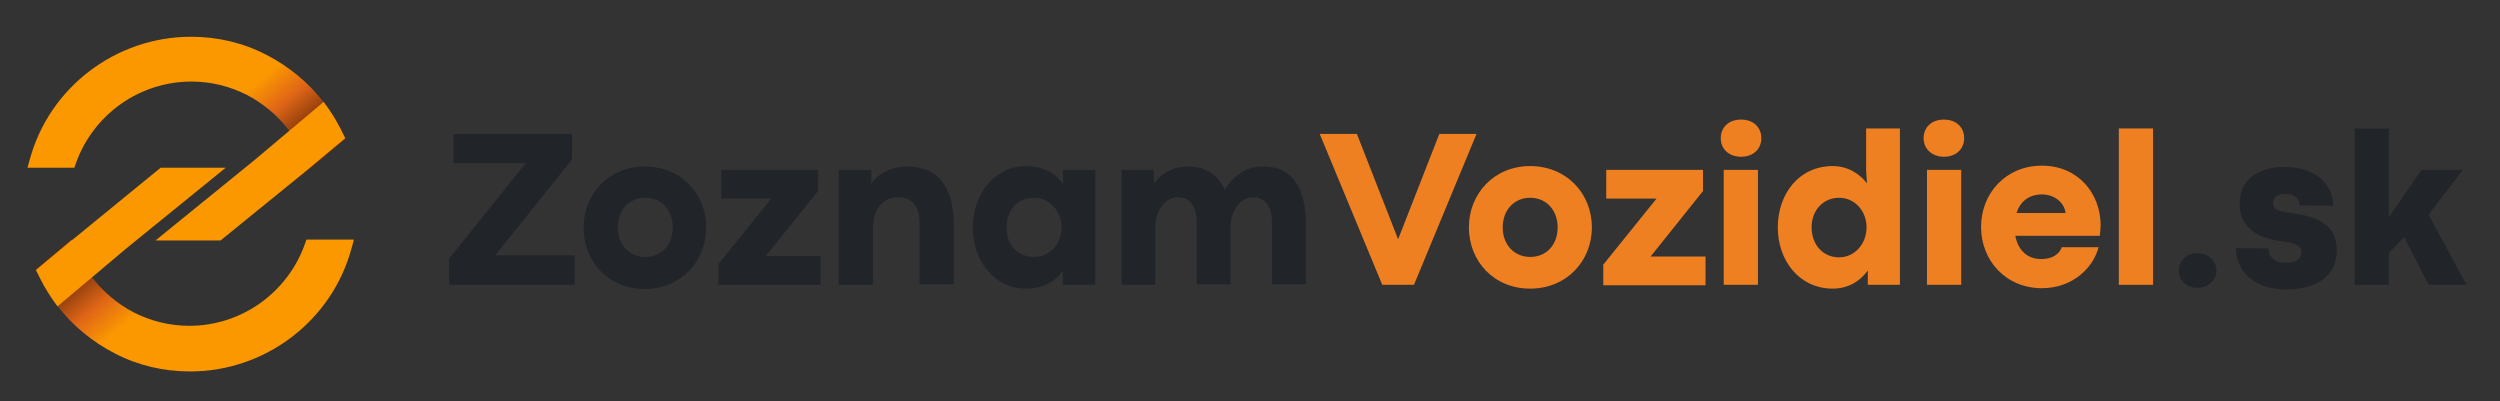
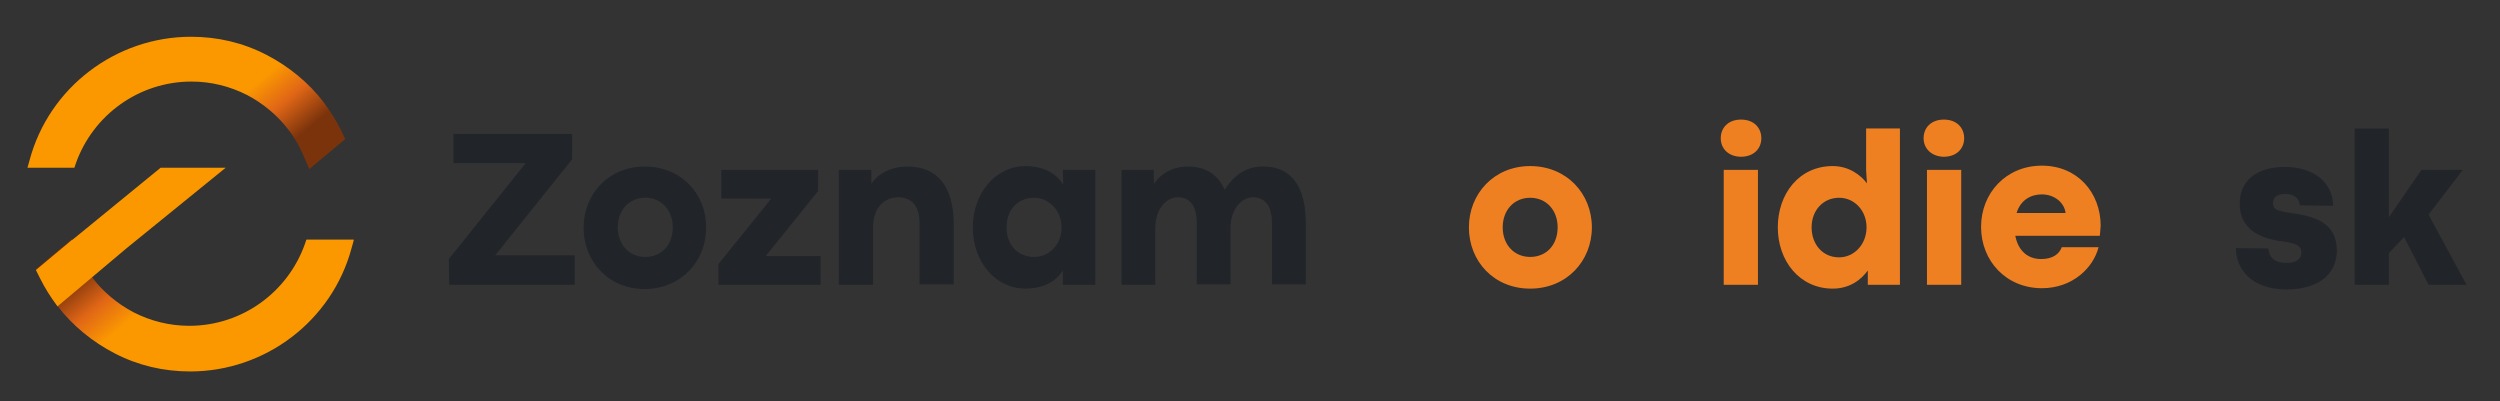
<svg xmlns="http://www.w3.org/2000/svg" xmlns:ns1="http://sodipodi.sourceforge.net/DTD/sodipodi-0.dtd" xmlns:ns2="http://www.inkscape.org/namespaces/inkscape" version="1.1" id="Layer_1" x="0px" y="0px" viewBox="0 0 591.6 94.9" style="enable-background:new 0 0 591.6 94.9;" xml:space="preserve" ns1:docname="logo (1).svg" ns2:version="1.0.1 (3bc2e813f5, 2020-09-07)">
  <rect x="0" y="0" width="591.6" height="94.9" fill="#333333" stroke="none" />
  <defs id="defs1007" />
  <ns1:namedview pagecolor="#ffffff" bordercolor="#666666" borderopacity="1" objecttolerance="10" gridtolerance="10" guidetolerance="10" ns2:pageopacity="0" ns2:pageshadow="2" ns2:window-width="1852" ns2:window-height="846" id="namedview1005" showgrid="false" ns2:zoom="1.1282395" ns2:cx="179.72602" ns2:cy="51.219165" ns2:window-x="0" ns2:window-y="27" ns2:window-maximized="0" ns2:current-layer="g978" />
  <style type="text/css" id="style940">
	.st0{fill:#FFFFFF;}
	.st1{fill:#EF8022;}
	.st2{fill:url(#SVGID_1_);}
	.st3{fill:#FB9800;}
	.st4{fill:url(#SVGID_2_);}
</style>
  <rect x="-2343.6" y="217.5" class="st0" width="2012.7" height="804.1" id="rect942" />
  <g id="g980">
-     <path class="st1" d="M312.3,31.7h8.8l9.7,24.8h0.1l9.7-24.8h8.8l-14.8,35.7h-7.5L312.3,31.7z" id="path944" />
    <path class="st1" d="M347.6,53.8c0-7.9,5.9-14.5,14.5-14.5s14.6,6.5,14.6,14.5s-6,14.5-14.6,14.5S347.6,61.8,347.6,53.8z    M368.6,53.8c0-4.1-2.7-7-6.5-7s-6.5,2.9-6.5,7s2.7,7,6.5,7S368.6,58,368.6,53.8z" id="path946" />
-     <path class="st1" d="M379.5,62.5L392,47h-11.9v-6.8H403v5l-12.4,15.5h13v6.8h-24.2v-5H379.5z" id="path948" />
    <path class="st1" d="M407.2,32.7c0-2.4,1.7-4.4,4.8-4.4c3.1,0,4.8,2,4.8,4.4s-1.7,4.4-4.9,4.4C408.9,37,407.2,35.1,407.2,32.7z    M407.9,40.2h8.1v27.2h-8.1V40.2z" id="path950" />
    <path class="st1" d="M420.7,53.8c0-7.9,5-14.5,13-14.5c3.9,0,6.7,2.2,8.1,4.1l-0.2-3v-10h8v37H442V64c-1.5,2.1-4.2,4.3-8.3,4.3   C425.9,68.3,420.7,61.8,420.7,53.8z M441.7,53.8c0-3.9-2.8-7-6.5-7s-6.5,2.9-6.5,7c0,4,2.6,7.1,6.5,7.1   C438.8,60.9,441.7,57.8,441.7,53.8z" id="path952" />
    <path class="st1" d="M455.2,32.7c0-2.4,1.7-4.4,4.8-4.4c3.1,0,4.8,2,4.8,4.4s-1.7,4.4-4.9,4.4C457,37,455.2,35.1,455.2,32.7z    M456,40.2h8.1v27.2H456V40.2z" id="path954" />
    <path class="st1" d="M496.9,55.8h-20c0.7,3.6,3,5.5,6.1,5.5c2.8,0,4.3-1.2,4.9-2.8h8.7c-1.2,4.8-6.1,9.7-13.4,9.7   c-8.5,0-14.4-6.5-14.4-14.5s5.9-14.5,14.4-14.5s13.9,6.5,13.9,14.2C497,54.5,497,55,496.9,55.8z M488.8,50.4   c-0.3-2.5-2.7-4.4-5.6-4.4c-2.5,0-5,1.2-6,4.4H488.8z" id="path956" />
-     <path class="st1" d="M501.4,30.4h8.1v37h-8.1V30.4z" id="path958" />
    <g id="g978">
      <polygon class="st0" points="135.4,37.7 135.4,31.7 107.3,31.7 107.3,38.6 124.4,38.6 106.2,61.3 106.3,67.4 136,67.4 136,60.4     117.2,60.4   " id="polygon960" style="fill:#212529;fill-opacity:1" />
      <path class="st0" d="M152.6,39.4c-8.6,0-14.5,6.5-14.5,14.5s5.9,14.5,14.4,14.5c8.6,0,14.6-6.5,14.6-14.5    C167.2,45.9,161.2,39.4,152.6,39.4z M152.7,60.8c-3.8,0-6.5-2.9-6.5-7s2.7-7,6.5-7s6.5,2.9,6.5,7C159.2,58,156.5,60.8,152.7,60.8z    " id="path962" style="fill:#212529;fill-opacity:1" />
      <polygon class="st0" points="193.6,45.2 193.6,40.2 170.7,40.2 170.7,47 182.5,47 170,62.5 170,67.4 194.2,67.4 194.2,60.6     181.2,60.6   " id="polygon964" style="fill:#212529;fill-opacity:1" />
      <path class="st0" d="M214.7,39.4c-3.8,0-7,1.7-8.5,4.1v-3.3h-7.7v27.2h8.1V53.9c0-4.9,2.8-7.2,5.9-7.2c3,0,5.1,1.7,5.1,6.2v14.4    h8.1V52.8C225.6,44.4,222.1,39.4,214.7,39.4z" id="path966" style="fill:#212529;fill-opacity:1" />
      <path class="st0" d="M251.6,43.7c-1.7-2.8-4.9-4.4-8.9-4.4c-7.2,0-12.5,6.5-12.5,14.5s5.2,14.5,12.5,14.5c4,0,7.2-1.6,8.8-4.3v3.4    h7.7V40.2h-7.7L251.6,43.7L251.6,43.7z M244.7,60.8c-3.4,0-6.5-2.4-6.5-7c0-4.4,2.9-7,6.5-7s6.5,3.1,6.5,7    C251.2,57.8,248.4,60.8,244.7,60.8z" id="path968" style="fill:#212529;fill-opacity:1" />
      <path class="st0" d="M298.9,39.4c-3.6,0-6.6,1.6-9.1,5.5c-1.5-3.5-4.4-5.5-8.7-5.5c-3.6,0-6.6,1.8-8,4.1l-0.1-3.3h-7.6v27.2h8    V53.9c0-4.3,2.5-7.2,5.3-7.2c2.7,0,4.5,1.7,4.5,6.2v14.4h8V53.9c0-4.3,2.5-7.2,5.3-7.2c2.7,0,4.5,1.8,4.5,6.2v14.4h8V52.8    C309,44.4,305.8,39.4,298.9,39.4z" id="path970" style="fill:#212529;fill-opacity:1" />
-       <path class="st0" d="M520,59.9c-2.7,0-4.4,1.9-4.4,4.1c0,2.3,1.7,4.1,4.4,4.1s4.5-1.9,4.5-4.1C524.5,61.8,522.7,59.9,520,59.9z" id="path972" style="fill:#212529;fill-opacity:1" />
      <path class="st0" d="M542.8,50.5c-4.3-0.6-4.9-1-4.9-2.5c0-1.1,0.8-2.1,2.8-2.1c2.3,0,3.4,1.1,3.5,2.7l7.9,0.1    c0-5.6-4.7-9.2-11.4-9.2c-6.8,0-10.7,3.3-10.7,8.8c0,5.7,4.5,8.1,9.9,8.8c3.2,0.4,4.7,1,4.7,2.6c0,1.4-0.9,2.5-3.5,2.5    c-2.9,0-4.2-1.4-4.3-3.4l-7.7-0.1c0,4.9,3.6,9.8,12,9.8c6.6,0,11.9-2.9,11.9-9.3C552.9,53.4,549,51.4,542.8,50.5z" id="path974" style="fill:#212529;fill-opacity:1" />
      <polygon class="st0" points="574.7,50.8 582.8,40.2 573,40.2 565.3,51.4 565.3,30.4 557.2,30.4 557.2,67.4 565.3,67.4 565.3,59.9     568.9,56.1 574.7,67.4 583.7,67.4   " id="polygon976" style="fill:#212529;fill-opacity:1" />
    </g>
  </g>
  <linearGradient id="SVGID_1_" gradientUnits="userSpaceOnUse" x1="33.94" y1="73.047" x2="53.824" y2="49.325" gradientTransform="matrix(1 0 0 -1 0 95.89)">
    <stop offset="0.475" style="stop-color:#FB9800" id="stop982" />
    <stop offset="0.724" style="stop-color:#E06616" id="stop984" />
    <stop offset="1" style="stop-color:#7B330C" id="stop986" />
  </linearGradient>
  <path class="st2" d="M6.5,39.7L7,37.9C11.6,20.7,27.4,8.7,45.2,8.7c6.3,0,12.3,1.4,17.9,4.3c5.2,2.7,9.9,6.5,13.5,11.2  c0.1,0.1,0.1,0.2,0.2,0.3c1.5,2,2.8,4.1,3.9,6.3l1,2.1L73.2,40l-1.3-3c-0.9-2.1-2-4.1-3.4-6l-0.1-0.1c-2.6-3.5-6.1-6.4-9.9-8.4  c-4.1-2.1-8.6-3.2-13.2-3.2C33,19.3,22,27.1,17.9,38.8l-0.3,0.9H6.5z" id="path989" />
-   <path class="st3" d="M81.7,32.7l-8.5,7.1L73,40L52.2,56.9H36.8l23.4-19l8.2-6.9l8.2-6.9c0.1,0.1,0.1,0.2,0.2,0.3  c1.5,2,2.8,4.1,3.9,6.3L81.7,32.7z" id="path991" />
  <linearGradient id="SVGID_2_" gradientUnits="userSpaceOnUse" x1="5482.712" y1="-407.102" x2="5502.596" y2="-430.823" gradientTransform="matrix(-1 0 0 1 5539.005 480.799)">
    <stop offset="0.475" style="stop-color:#FB9800" id="stop993" />
    <stop offset="0.724" style="stop-color:#E06616" id="stop995" />
    <stop offset="1" style="stop-color:#7B330C" id="stop997" />
  </linearGradient>
  <path class="st4" d="M83.7,56.9l-0.5,1.8C78.6,75.9,62.8,87.9,45,87.9c-6.3,0-12.3-1.4-17.9-4.3c-5.2-2.7-9.9-6.5-13.5-11.2  c-0.1-0.1-0.1-0.2-0.2-0.3c-1.5-2-2.8-4.1-3.9-6.3l-1-2.1l8.5-7.1l1.2,2.8c0.9,2.1,2,4.1,3.4,6l0.1,0.1c2.6,3.5,6.1,6.4,9.9,8.4  c4.1,2.1,8.6,3.2,13.2,3.2c12.3,0,23.3-7.8,27.4-19.5l0.3-0.9h11.2V56.9z" id="path1000" />
  <path class="st3" d="M8.5,63.9l8.5-7.1l0.2-0.1l20.8-17h15.4L30,58.7l-8.2,6.9l-8.2,6.9c-0.1-0.1-0.1-0.2-0.2-0.3  c-1.5-2-2.8-4.1-3.9-6.3L8.5,63.9z" id="path1002" />
</svg>